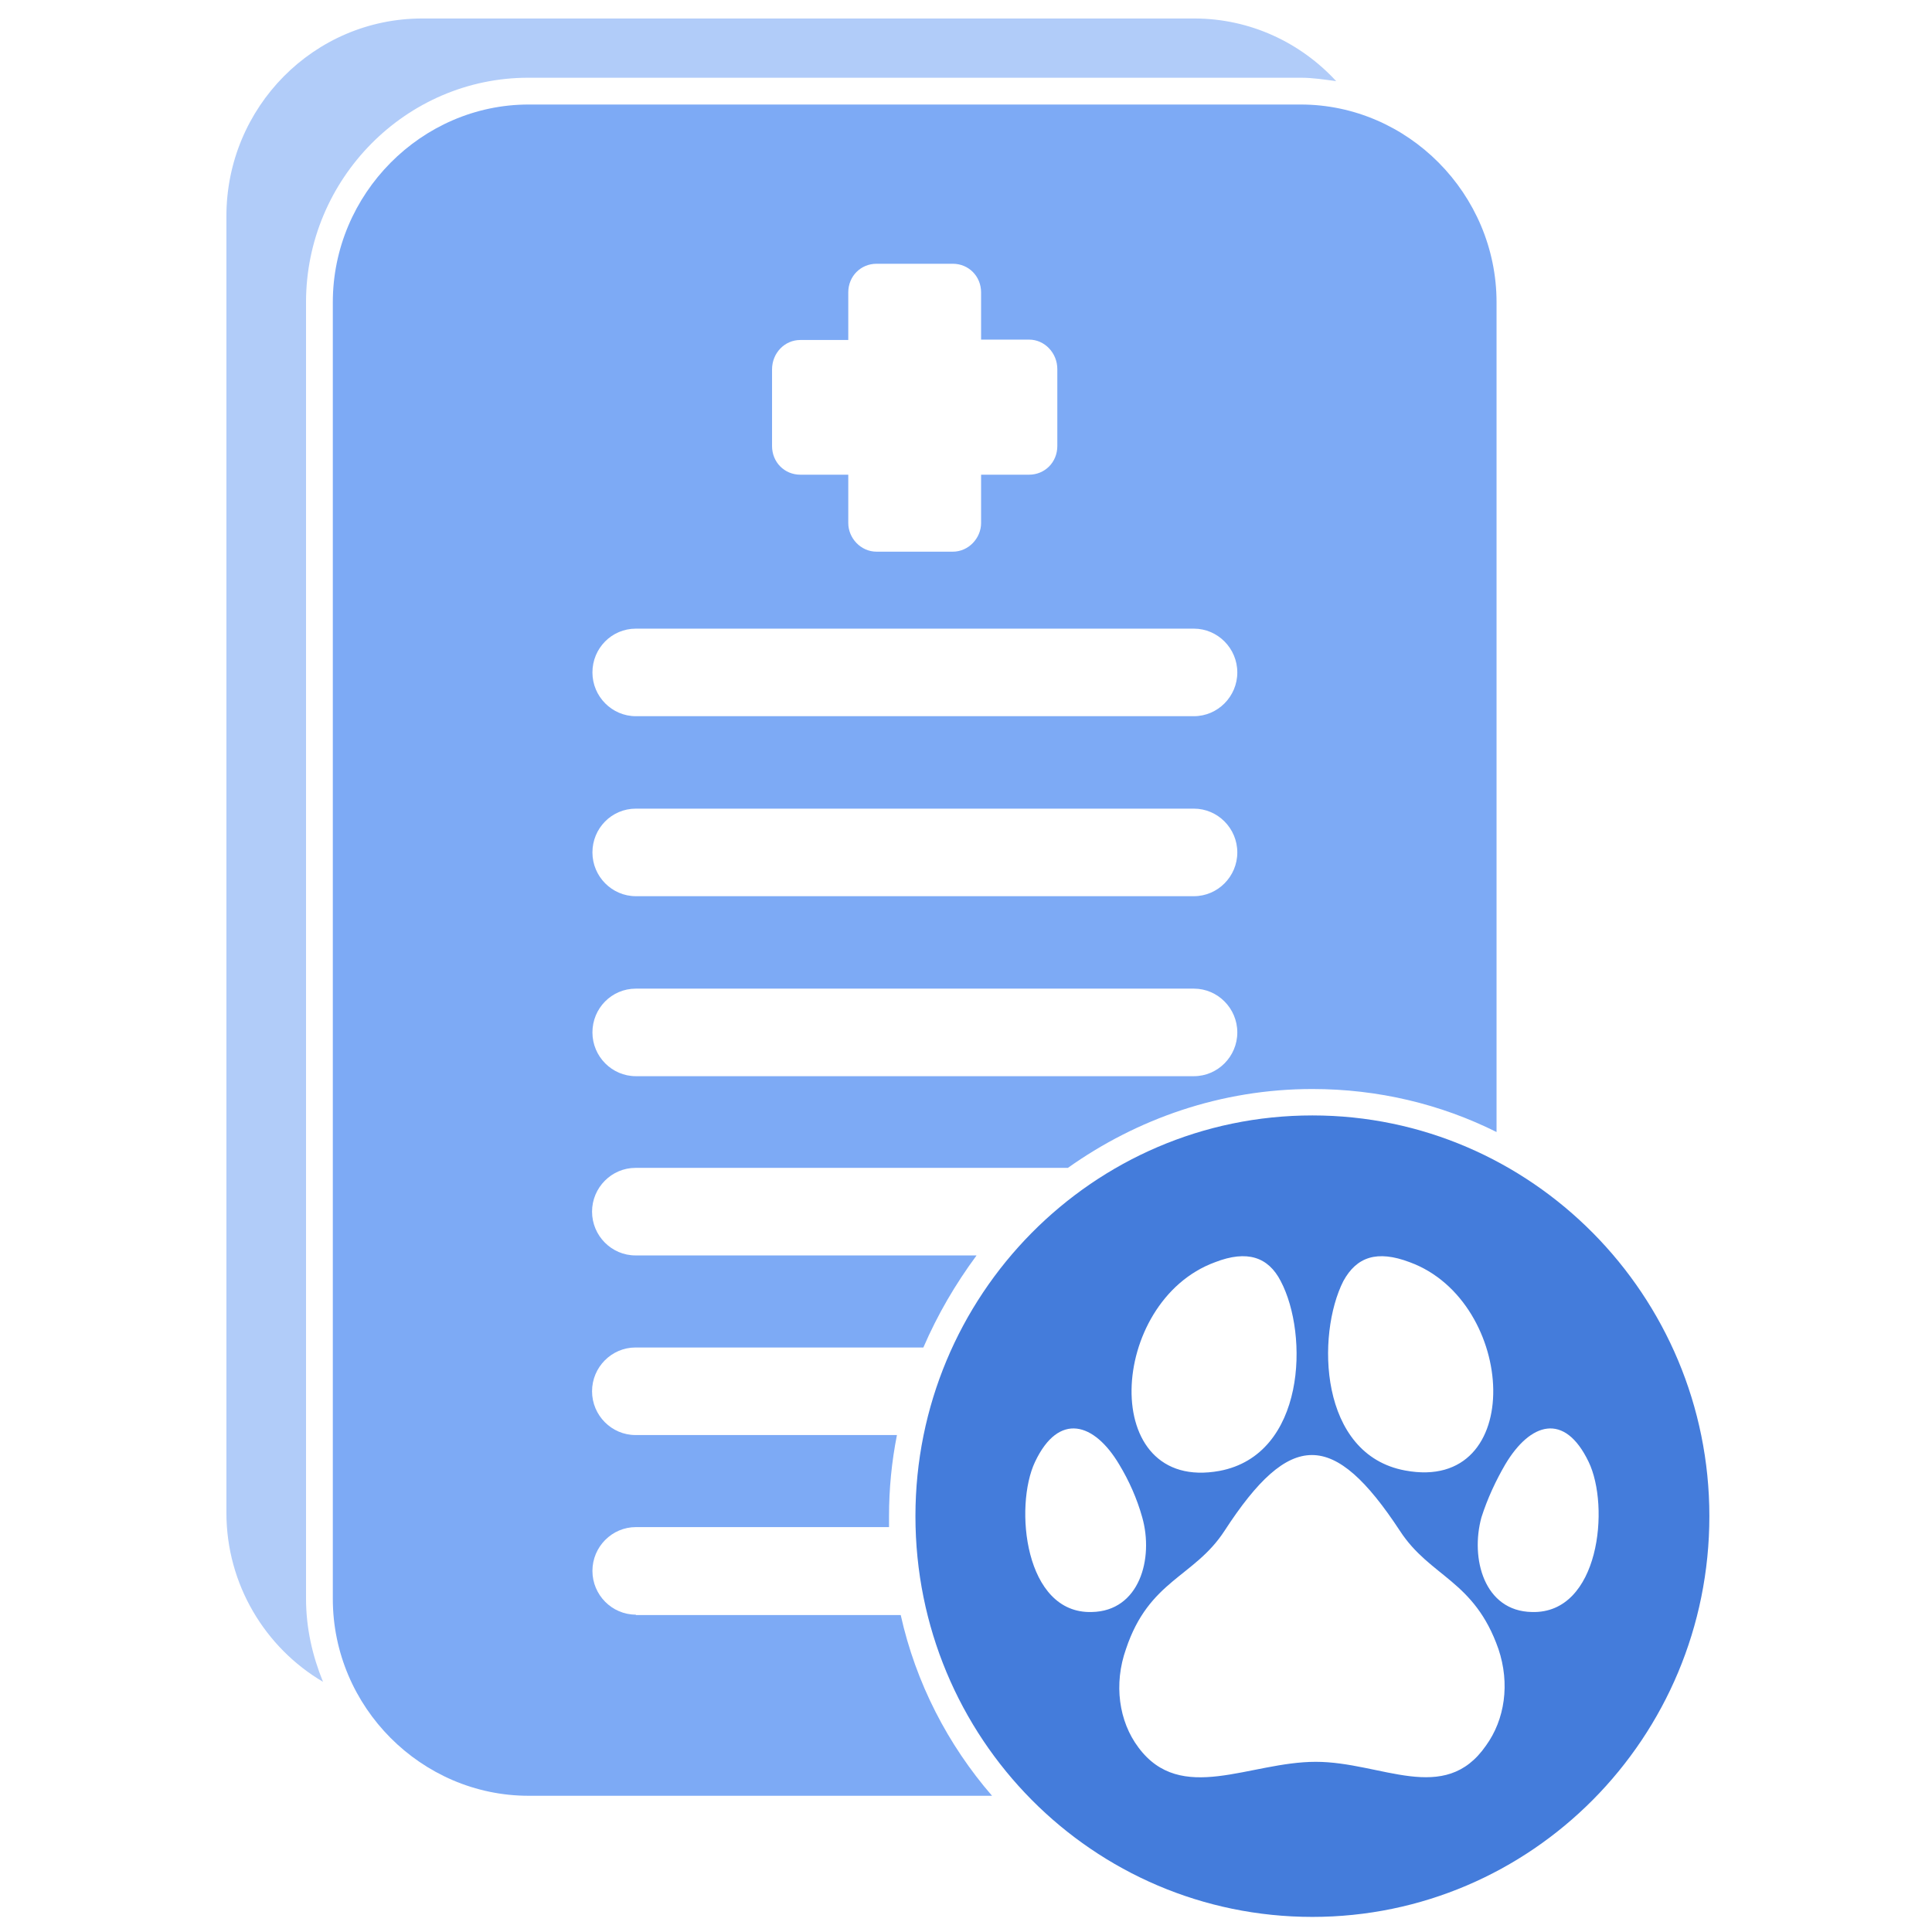
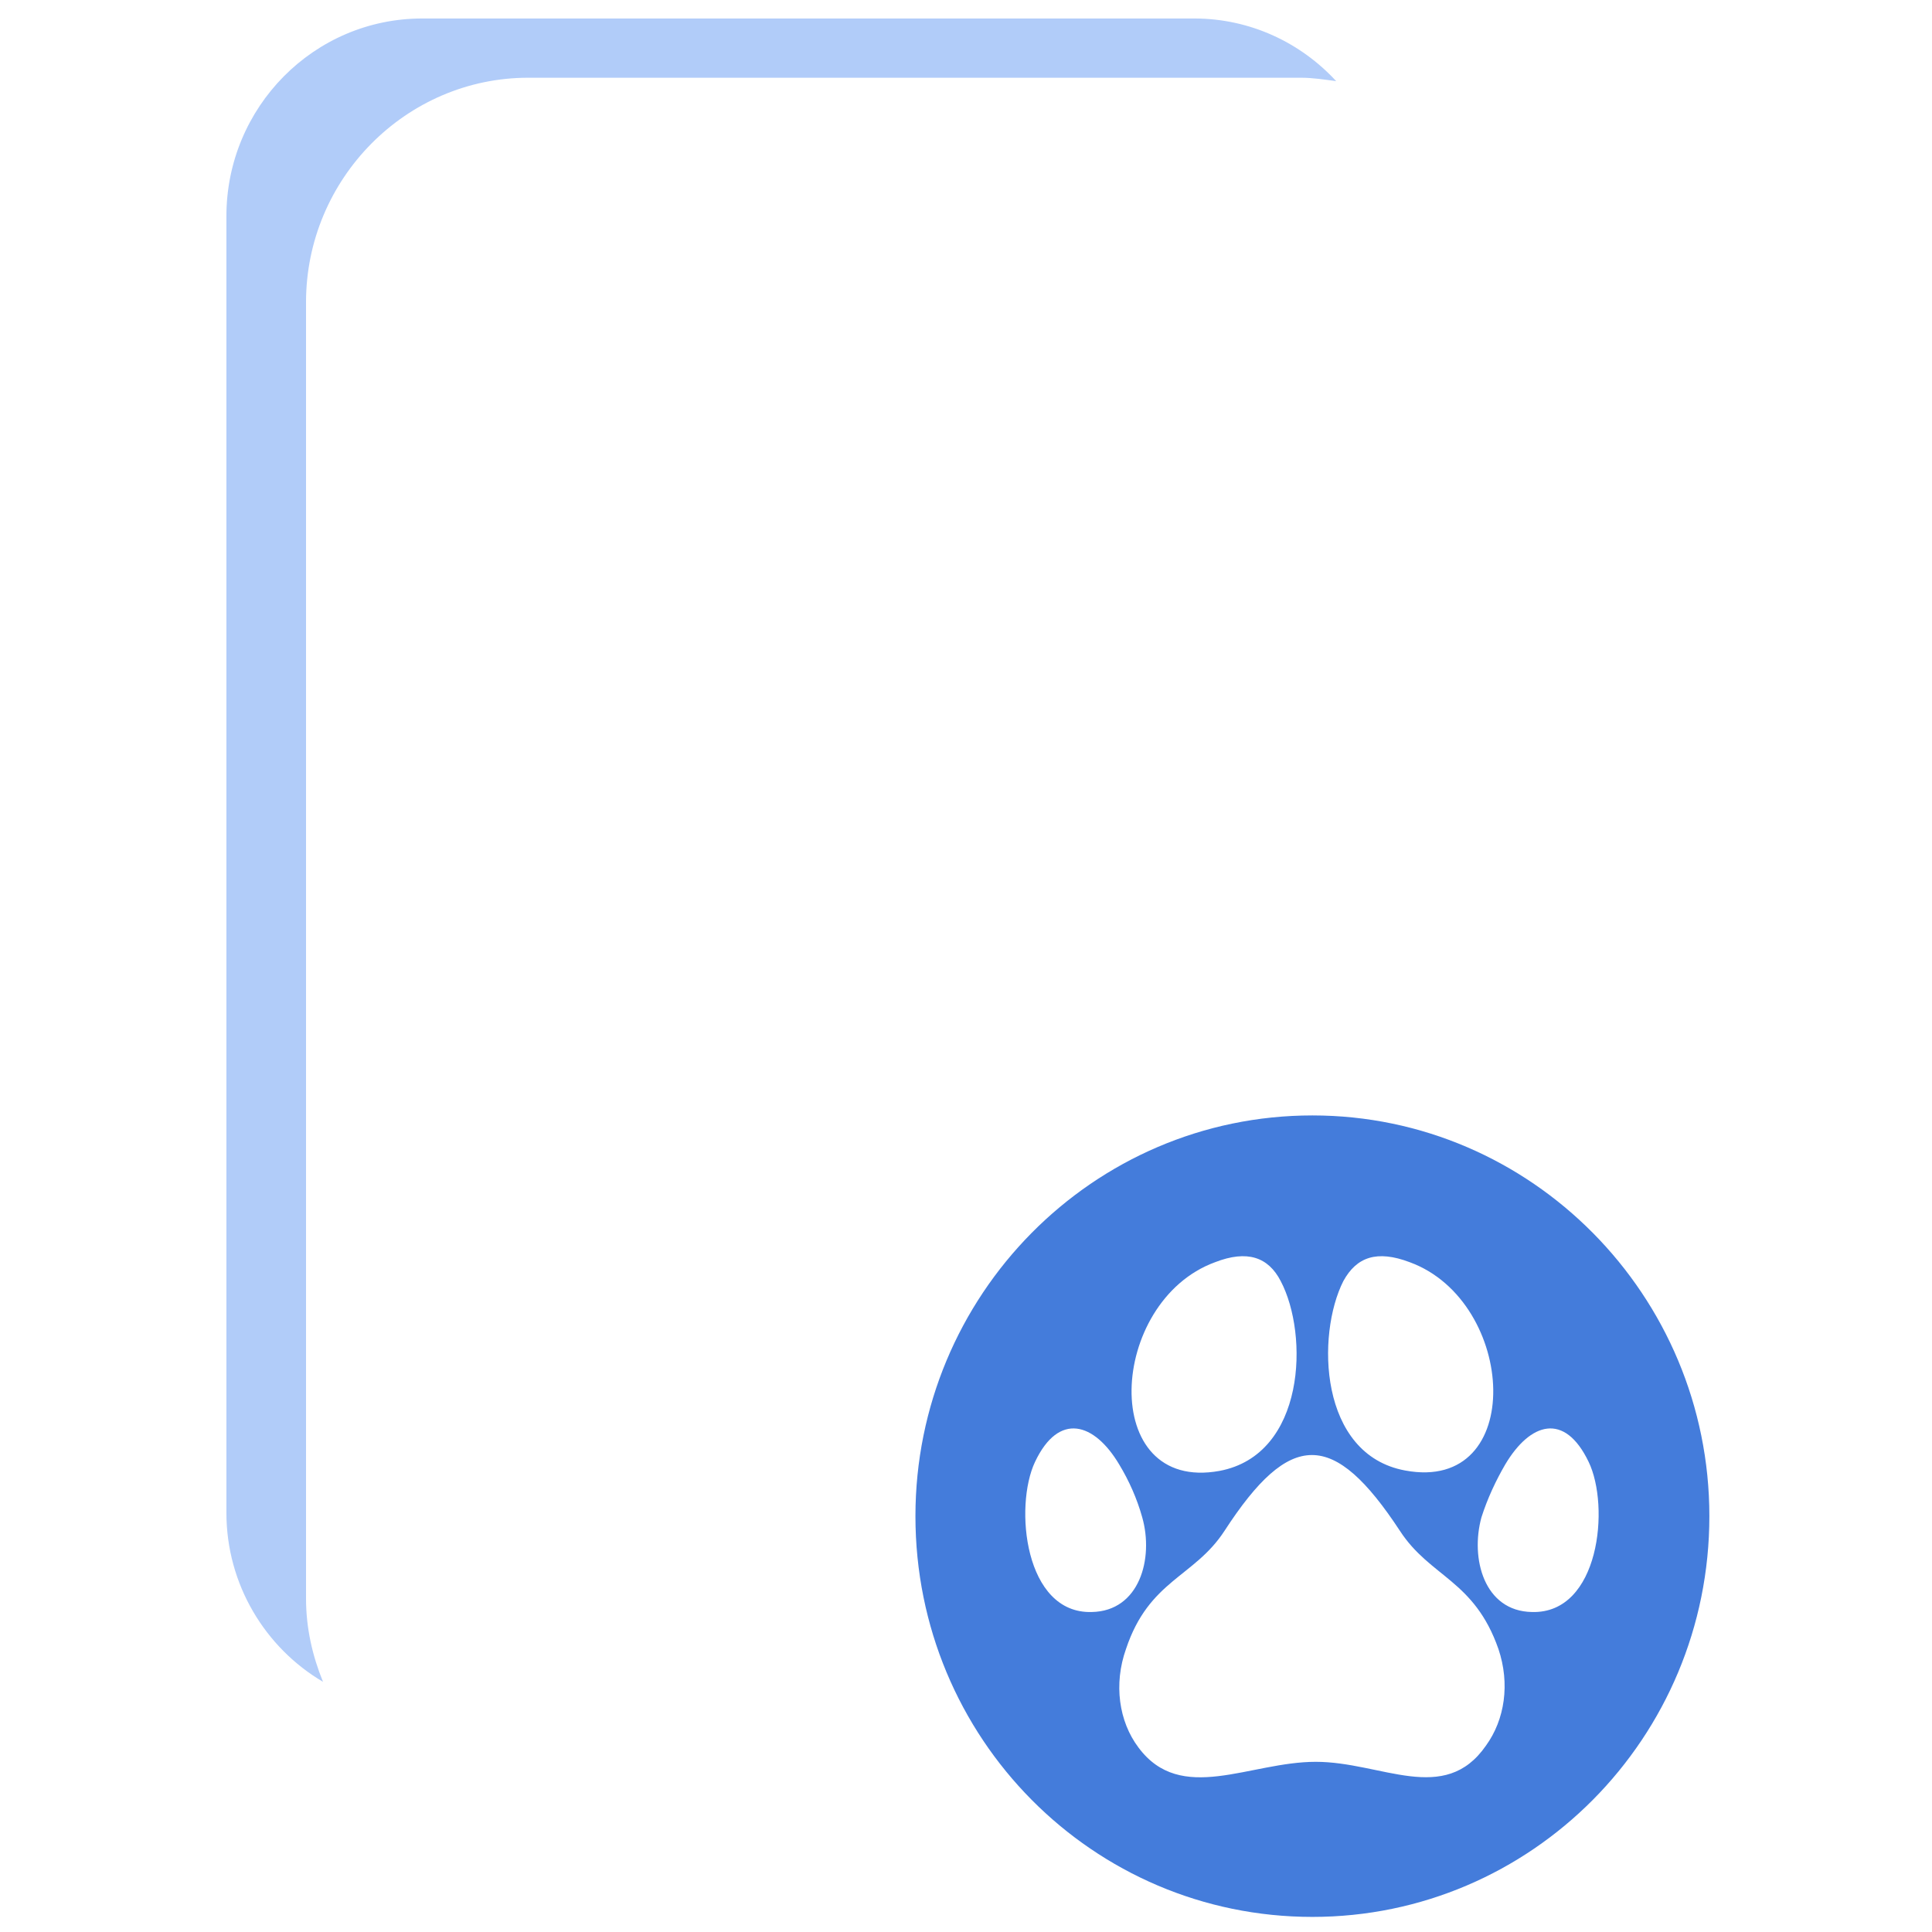
<svg xmlns="http://www.w3.org/2000/svg" version="1.1" id="Layer_1" x="0px" y="0px" viewBox="0 0 512 512" style="enable-background:new 0 0 512 512;" xml:space="preserve">
  <style type="text/css">
	.st0{fill-rule:evenodd;clip-rule:evenodd;fill:#B1CCF9;}
	.st1{fill-rule:evenodd;clip-rule:evenodd;fill:#7DAAF5;}
	.st2{fill-rule:evenodd;clip-rule:evenodd;fill:#447CDB;}
</style>
  <g>
    <path class="st0" d="M81.1,80.1c0-32.7,26.5-59.5,58.9-59.5h204.7c3.3,0,6.3,0.5,9.4,0.9c-9.4-10.2-22.8-16.6-37.6-16.6H111.9   C83.2,4.9,60,28.4,60,57.3v343.6c0,19,10.3,35.8,25.6,44.8c-2.8-6.9-4.5-14.2-4.5-22.1V80.1z" />
-     <path class="st1" d="M168.5,427.9c-6.3,0-11.5-5.2-11.5-11.6c0-6.4,5.2-11.6,11.5-11.6h67.1c0-0.9,0-1.9,0-2.8   c0-7.4,0.7-14.5,2.1-21.6h-69.3c-6.3,0-11.5-5.2-11.5-11.6c0-6.4,5.2-11.6,11.5-11.6h76.3c3.8-8.8,8.5-16.8,14.1-24.4h-90.4   c-6.3,0-11.5-5.2-11.5-11.6c0-6.4,5.2-11.6,11.5-11.6H283c18.3-13,40.6-20.9,64.8-20.9c17.4,0,34,4,48.8,11.4V80.1   c0-28.7-23.5-52.4-51.9-52.4H140.1c-28.4,0-51.9,23.7-51.9,52.4v343.6c0,28.7,23.5,52.2,51.9,52.2h122.8   c-11.7-13.5-20.2-29.9-24.2-47.9H168.5z M204.6,97.9c0-4.3,3.3-7.8,7.5-7.8h12.7V77.5c0-4.3,3.3-7.6,7.5-7.6h20.2   c4.2,0,7.5,3.3,7.5,7.6V90h12.7c4.2,0,7.5,3.6,7.5,7.8v20.4c0,4.3-3.3,7.6-7.5,7.6H260v12.8c0,4-3.3,7.6-7.5,7.6h-20.2   c-4.2,0-7.5-3.6-7.5-7.6v-12.8h-12.7c-4.2,0-7.5-3.3-7.5-7.6V97.9z M168.5,166.6c49.3,0,98.6,0,147.9,0c6.3,0,11.5,5.2,11.5,11.6   c0,6.4-5.2,11.6-11.5,11.6c-49.3,0-98.6,0-147.9,0c-6.3,0-11.5-5.2-11.5-11.6C157,171.8,162.1,166.6,168.5,166.6z M168.5,214.3   c49.3,0,98.6,0,147.9,0c6.3,0,11.5,5.2,11.5,11.6c0,6.4-5.2,11.6-11.5,11.6c-49.3,0-98.6,0-147.9,0c-6.3,0-11.5-5.2-11.5-11.6   C157,219.5,162.1,214.3,168.5,214.3z M168.5,262c49.3,0,98.6,0,147.9,0c6.3,0,11.5,5.2,11.5,11.6c0,6.4-5.2,11.6-11.5,11.6   c-49.3,0-98.6,0-147.9,0c-6.3,0-11.5-5.2-11.5-11.6C157,267.2,162.1,262,168.5,262z" />
    <path class="st2" d="M347.8,295.6c-58.2,0-105.2,47.7-105.2,106.2c0,58.8,47,106.2,105.2,106.2c58,0,105.2-47.4,105.2-106.2   C453,343.3,405.8,295.6,347.8,295.6z M356,339.5c3.5-6.4,8.9-8.3,17.6-5c28.4,10.4,31,61.2-1.2,55.2   C349.5,385.5,348.8,353.7,356,339.5z M322,334.5c8.5-3.3,14.1-1.4,17.4,5c7.5,14.2,6.6,46-16.2,50.3   C291,395.7,293.6,344.9,322,334.5z M274.3,387.4c6.3-13.3,15.7-10.4,22.3,0.7c2.6,4.3,4.7,9,6.1,14c3.1,10.9-0.7,24.9-13.4,25.1   C271.5,427.7,268.7,399.2,274.3,387.4z M393.8,462.6c-11,15.9-27.7,4.3-45.1,4.3c-17.6,0-35.7,11.4-47-3.8   c-5.2-6.9-6.6-16.8-3.3-26.1c6.1-18.3,18.1-19,26.1-31.3c17.4-26.8,28.9-26.8,46.5,0c8,12.3,19.7,13,26.1,31.3   C400.2,446.2,398.8,455.7,393.8,462.6z M406,427.2c-12.7-0.2-16.4-14.2-13.4-25.1c1.6-5,3.8-9.7,6.3-14c6.6-11.1,15.7-14,22.1-0.7   C426.7,399.2,423.9,427.7,406,427.2z" />
  </g>
</svg>